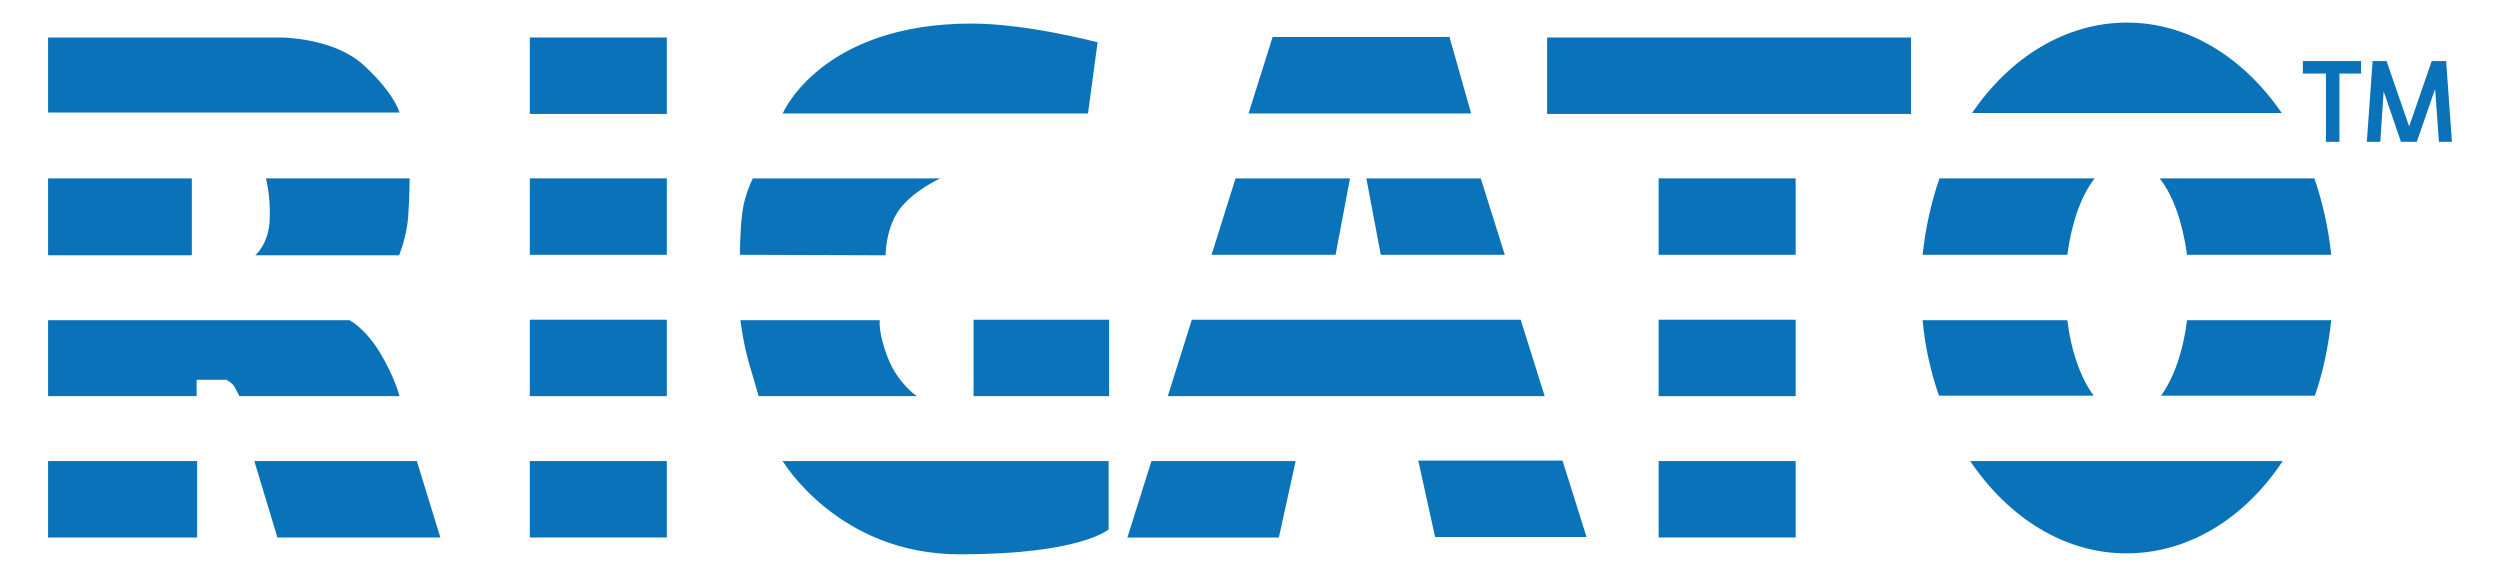
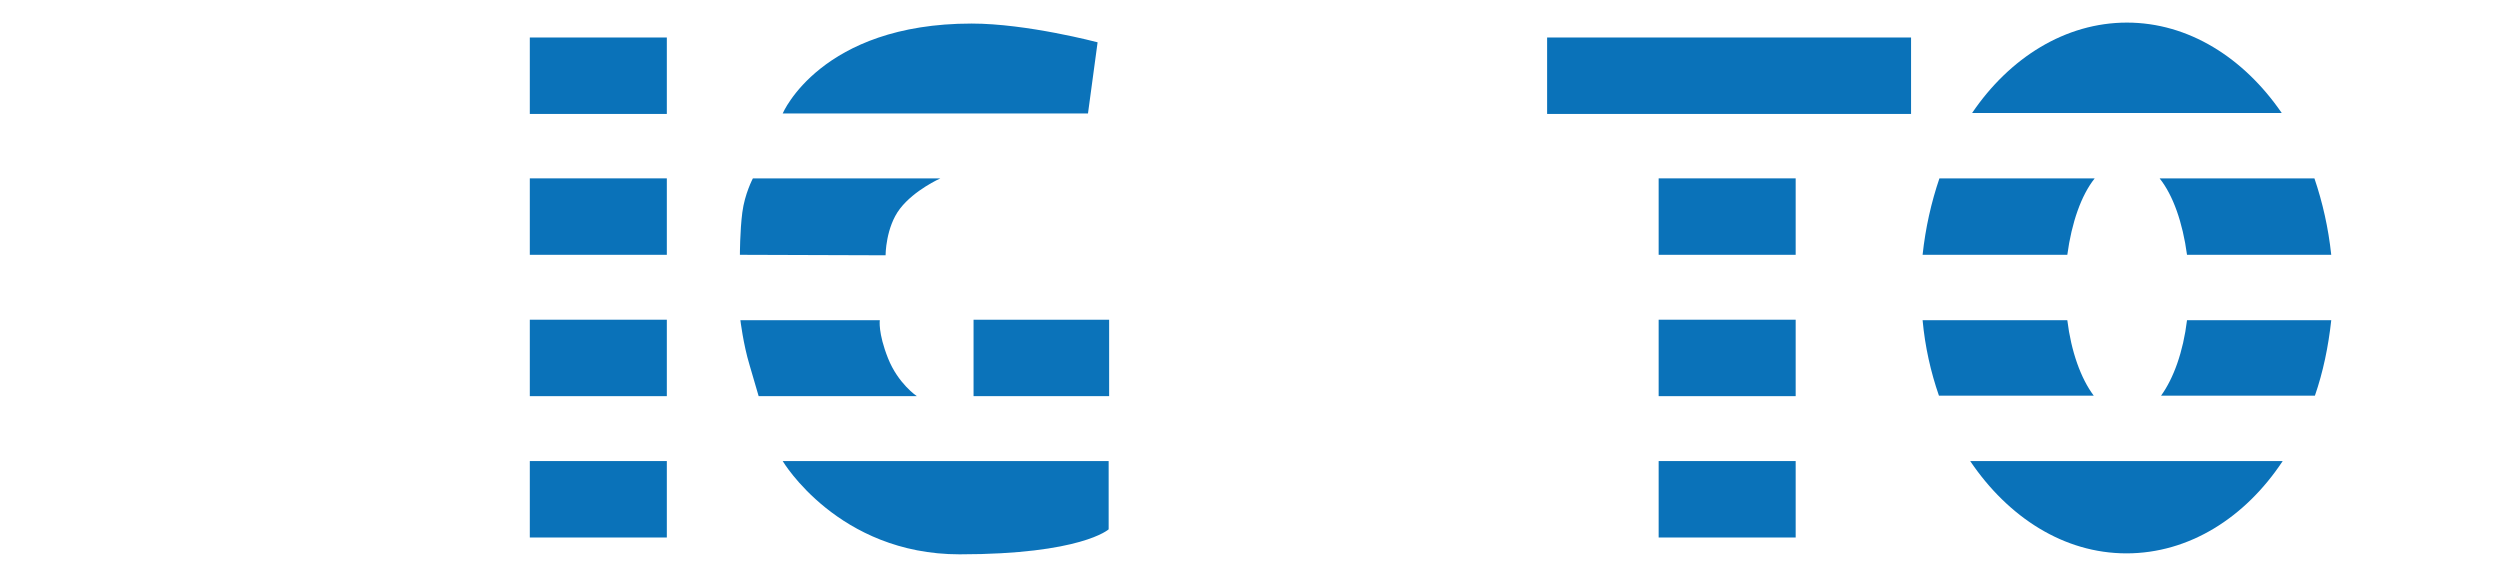
<svg xmlns="http://www.w3.org/2000/svg" version="1.1" x="0px" y="0px" viewBox="0 0 520 120" style="enable-background:new 0 0 520 120;" xml:space="preserve">
  <style type="text/css">
	.st0{fill:#0B73BA;}
	.st1{fill:#0A72B9;}
</style>
  <g id="Layer_1">
</g>
  <g id="Layer_2">
    <g>
-       <path class="st0" d="M306,23.6h-46.3l5-15.9h36.8L306,23.6z M280.8,37.1H257L252,53h25.8L280.8,37.1z M287.2,53H313l-5-15.9h-23.8    L287.2,53z M269.5,95.9h-30l-5,15.9H266L269.5,95.9z M298.5,111.7H330l-5-15.9h-30L298.5,111.7z M316.3,66.5h-68.4l-5,15.9h78.4    L316.3,66.5z" />
      <path class="st0" d="M184.2,53.1l-30.3-0.1c0,0,0-4.9,0.5-8.8s2.2-7.1,2.2-7.1h39c0,0-5.4,2.4-8.4,6.3    C184.2,47.3,184.2,53.1,184.2,53.1z M228.3,8.8c0,0-14.7-3.9-26.2-3.9c-31.4,0-39.3,18.7-39.3,18.7h63.5L228.3,8.8z M190.7,82.4    c0,0-3.9-2.6-6-7.9s-1.7-7.9-1.7-7.9h-29c0,0,0.6,5,1.9,9.3c1.3,4.4,1.9,6.5,1.9,6.5H190.7z M162.8,95.9c0,0,11.5,19.4,36.8,19.4    s31-5.2,31-5.2V95.9H162.8z M230.7,82.4V66.5h-28.2v15.9H230.7z" />
      <path class="st1" d="M397.5,7.8v15.9h-75.7V7.8H397.5z M345,37.1V53h28.5V37.1H345z M345,66.5v15.9h28.5V66.5H345z M345,95.9v15.9    h28.5V95.9H345z" />
      <path class="st1" d="M138.7,37.1V53h-28.5V37.1H138.7z M110.2,7.8v15.9h28.5V7.8H110.2z M110.2,66.5v15.9h28.5V66.5H110.2z     M110.2,95.9v15.9h28.5V95.9H110.2z" />
      <path class="st1" d="M474.8,95.9c-7.8,11.8-19.5,19.2-32.5,19.2s-24.6-7.5-32.5-19.2H474.8z M430,66.6h-30.1    c0.5,5.5,1.7,10.8,3.4,15.7h32.2C432.8,78.7,430.8,73.1,430,66.6z M454.9,66.6c-0.8,6.6-2.8,12.1-5.4,15.7h32    c1.7-4.9,2.8-10.2,3.4-15.7H454.9z M481.4,37.1h-32.2c2.8,3.5,4.8,9.2,5.7,15.9h30C484.3,47.4,483.1,42.1,481.4,37.1z M403.4,37.1    c-1.7,5-2.9,10.3-3.5,15.9H430c0.9-6.7,2.9-12.4,5.7-15.9H403.4z M442.4,4.7c-12.8,0-24.4,7.3-32.2,18.8h64.4    C466.7,12,455.2,4.7,442.4,4.7z" />
-       <path class="st1" d="M57.7,111.8l-4.8-15.9h33.8l4.9,15.9H57.7z M10,111.8h31V95.9H10V111.8z M10,53.1h29.9V37.1H10V53.1z     M10,23.4h73.1c0,0-1-3.9-7.4-9.8S58.2,7.8,58.2,7.8H10V23.4z M53.1,53.1H83c0,0,1.6-3.8,1.9-8c0.3-4.1,0.3-8,0.3-8H55.3    c0,0,1,3.4,0.8,8.6C55.9,50.8,53.1,53.1,53.1,53.1z M10,82.4h30.9v-3.4h6.2c0,0,1.3,0.7,1.7,1.5s1,1.9,1,1.9h33.3c0,0-1-4-4.1-9.1    c-3.1-5.1-6.3-6.7-6.3-6.7H10V82.4z" />
-       <polygon class="st1" points="491.1,12.7 491.1,15.3 486.6,15.3 486.6,29.5 483.8,29.5 483.8,15.3 479,15.3 479,12.7   " />
-       <polygon class="st1" points="510,29.5 507.3,29.5 506.5,18.5 502.7,29.5 499.4,29.5 495.8,19 495.1,29.5 492.3,29.5 493.5,12.7     496.4,12.7 501.1,26.3 505.8,12.7 508.8,12.7   " />
    </g>
  </g>
</svg>